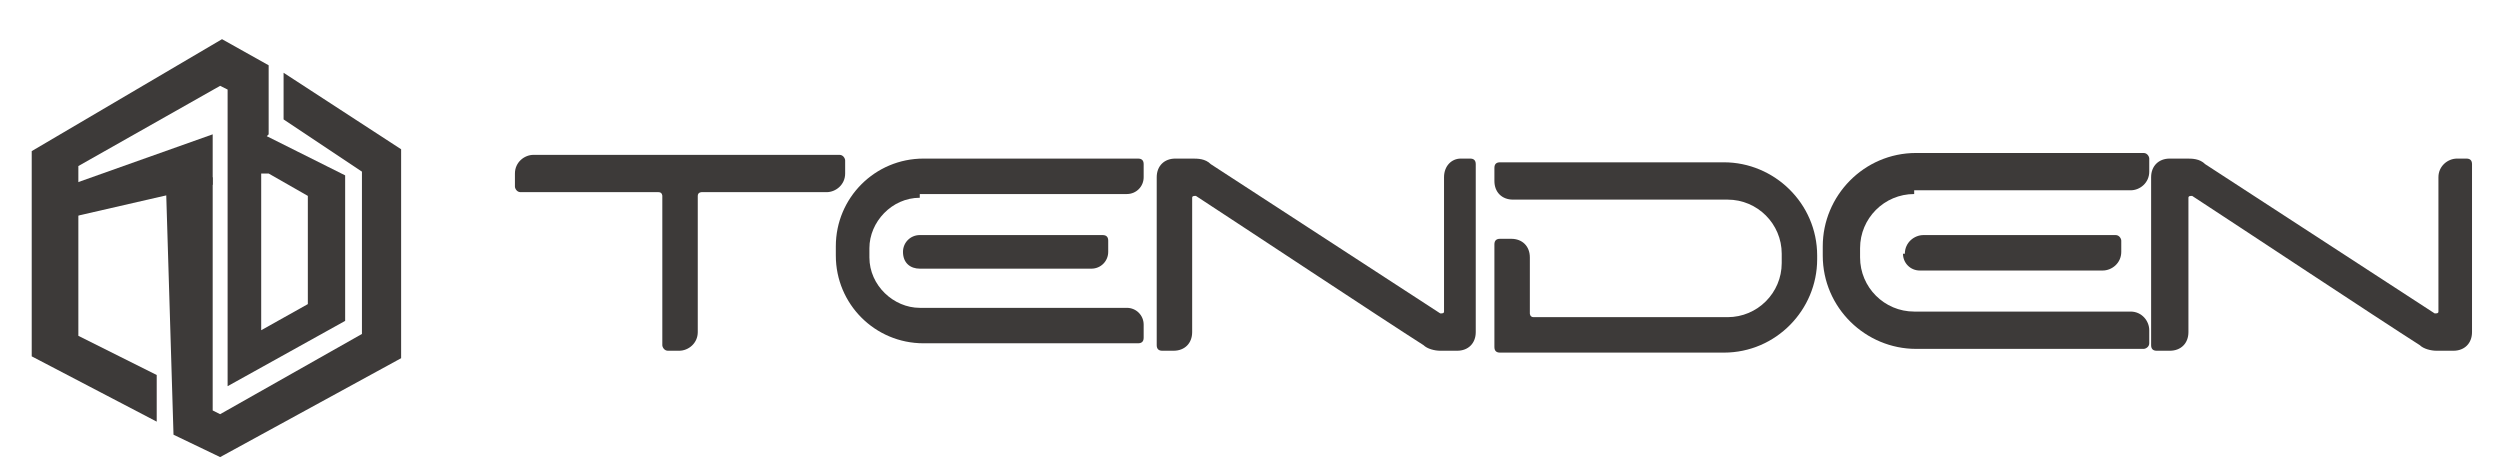
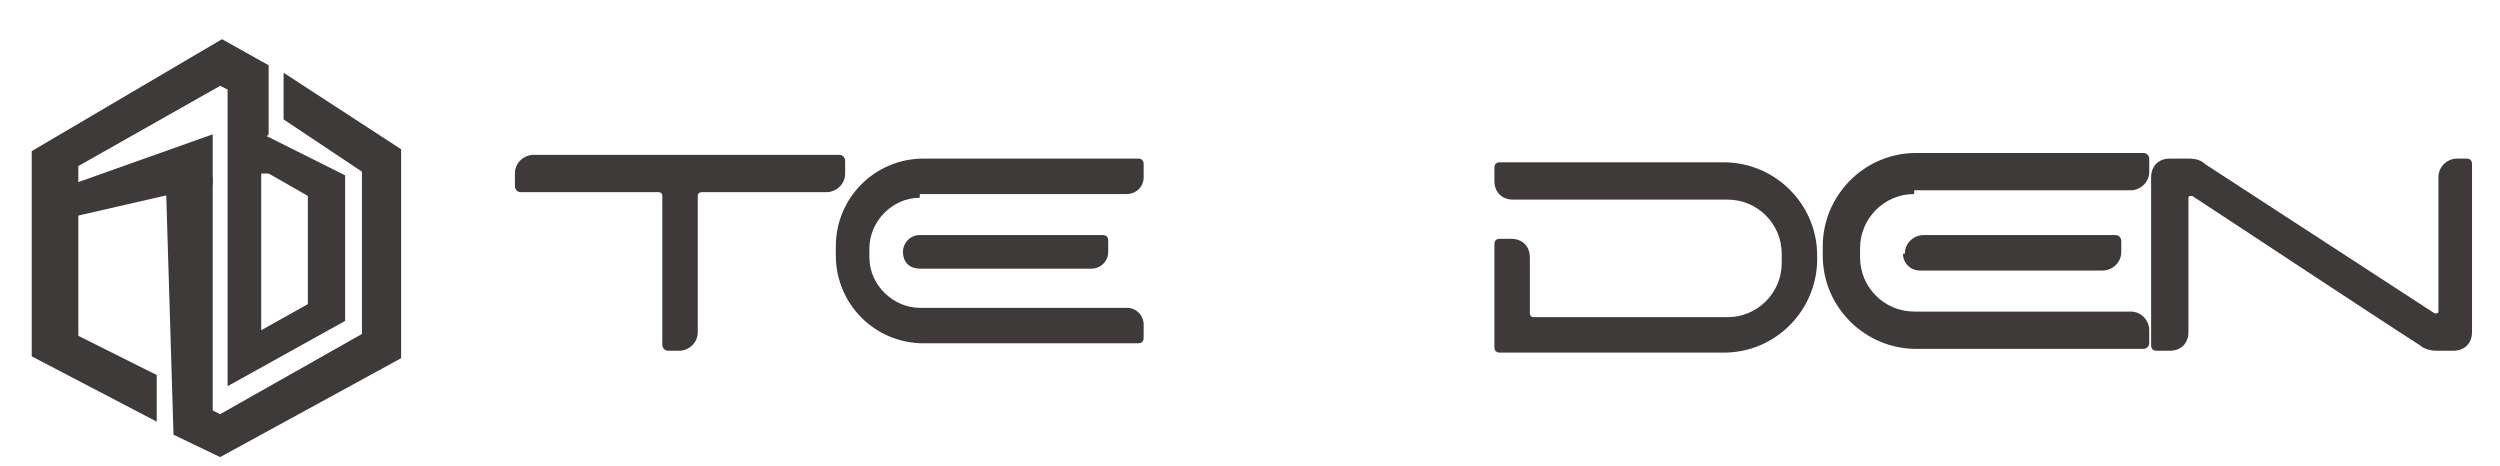
<svg xmlns="http://www.w3.org/2000/svg" id="_レイヤー_1" data-name="レイヤー_1" version="1.1" viewBox="0 0 134 25">
  <g>
    <path d="M14.4,7.2v-3.7l-2.5-1.4L1.7,8.1v11l6.7,3.5v-2.5l-4.2-2.1v-9.1l7.6-4.3.4.2v15.9l6.3-3.5v-7.8l-4.2-2.1h0ZM16.5,16.3l-2.5,1.4v-8.4h.4l2.1,1.2v5.8Z" fill="#3d3a39" />
    <polygon points="3.8 9.9 4 11.6 11.4 9.9 11.4 7.2 3.8 9.9" fill="#3d3a39" />
    <polyline points="11.4 9.5 11.4 22 11.8 22.2 19.4 17.9 19.4 9.2 15.2 6.4 15.2 3.9 21.5 8 21.5 19.2 11.8 24.5 9.3 23.3 8.9 10.1" fill="#3d3a39" />
  </g>
  <g>
    <path d="M97.4,13.4v.5c0,2.7-2.2,5-5,5h-12c-.2,0-.3-.1-.3-.3v-5.5c0-.2.1-.3.3-.3h.6c.6,0,1,.4,1,1v3c0,0,0,.2.2.2h10.4c1.6,0,2.9-1.3,2.9-2.9v-.5c0-1.6-1.3-2.9-2.9-2.9h-11.5c-.6,0-1-.4-1-1v-.7c0-.2.1-.3.3-.3h12c2.7,0,5,2.2,5,5h0Z" fill="#3d3a39" />
    <path d="M49.3,10.6c-1.5,0-2.7,1.3-2.7,2.7v.5c0,1.5,1.3,2.7,2.7,2.7h11.1c.5,0,.9.4.9.9v.7c0,.2-.1.3-.3.3h-11.5c-2.6,0-4.7-2.1-4.7-4.7v-.5c0-2.6,2.1-4.7,4.7-4.7h11.5c.2,0,.3.1.3.3v.7c0,.5-.4.9-.9.9h-11.1,0ZM48.4,13.5c0-.5.4-.9.9-.9h9.8c.2,0,.3.1.3.3v.6c0,.5-.4.9-.9.9h-9.2c-.5,0-.9-.3-.9-.9Z" fill="#3d3a39" />
-     <path d="M102.6,10.4c-1.6,0-2.9,1.3-2.9,2.9v.5c0,1.6,1.3,2.9,2.9,2.9h11.6c.6,0,1,.5,1,1v.7c0,.2-.2.3-.3.3h-12.2c-2.7,0-5-2.2-5-5v-.5c0-2.7,2.2-5,5-5h12.2c.2,0,.3.2.3.3v.7c0,.6-.5,1-1,1h-11.6c0-.1,0,0,0,0ZM102.1,13.6c0-.6.5-1,1-1h10.3c.2,0,.3.2.3.3v.6c0,.6-.5,1-1,1h-9.8c-.5,0-.9-.4-.9-.9Z" fill="#3d3a39" />
-     <path d="M78.2,8.5h.6c.2,0,.3.1.3.3v9c0,.6-.4,1-1,1h-.9c-.3,0-.7-.1-.9-.3-2.2-1.4-9.9-6.5-12.2-8-.1,0-.2,0-.2.1v7.2c0,.6-.4,1-1,1h-.6c-.2,0-.3-.1-.3-.3v-9c0-.6.4-1,1-1h.9c.3,0,.7,0,1,.3l12.3,8c.1,0,.2,0,.2-.1v-7.2c0-.6.4-1,.9-1h0Z" fill="#3d3a39" />
+     <path d="M102.6,10.4c-1.6,0-2.9,1.3-2.9,2.9v.5c0,1.6,1.3,2.9,2.9,2.9h11.6c.6,0,1,.5,1,1v.7c0,.2-.2.3-.3.3h-12.2c-2.7,0-5-2.2-5-5v-.5c0-2.7,2.2-5,5-5h12.2c.2,0,.3.2.3.3v.7c0,.6-.5,1-1,1h-11.6ZM102.1,13.6c0-.6.5-1,1-1h10.3c.2,0,.3.2.3.3v.6c0,.6-.5,1-1,1h-9.8c-.5,0-.9-.4-.9-.9Z" fill="#3d3a39" />
    <path d="M131.6,8.5h.6c.2,0,.3.1.3.3v9c0,.6-.4,1-1,1h-.9c-.3,0-.7-.1-.9-.3-2.2-1.4-9.9-6.5-12.2-8-.1,0-.2,0-.2.1v7.2c0,.6-.4,1-1,1h-.7c-.2,0-.3-.1-.3-.3v-9c0-.6.4-1,1-1h.9c.3,0,.7,0,1,.3l12.3,8c.1,0,.2,0,.2-.1v-7.2c0-.6.5-1,1-1h0Z" fill="#3d3a39" />
    <path d="M28.7,8.3h16.3c.2,0,.3.2.3.3v.7c0,.6-.5,1-1,1h-6.7c0,0-.2,0-.2.2v7.3c0,.6-.5,1-1,1h-.6c-.2,0-.3-.2-.3-.3v-8c0,0,0-.2-.2-.2h-7.4c-.2,0-.3-.2-.3-.3v-.7c0-.6.5-1,1-1h0Z" fill="#3d3a39" />
  </g>
</svg>